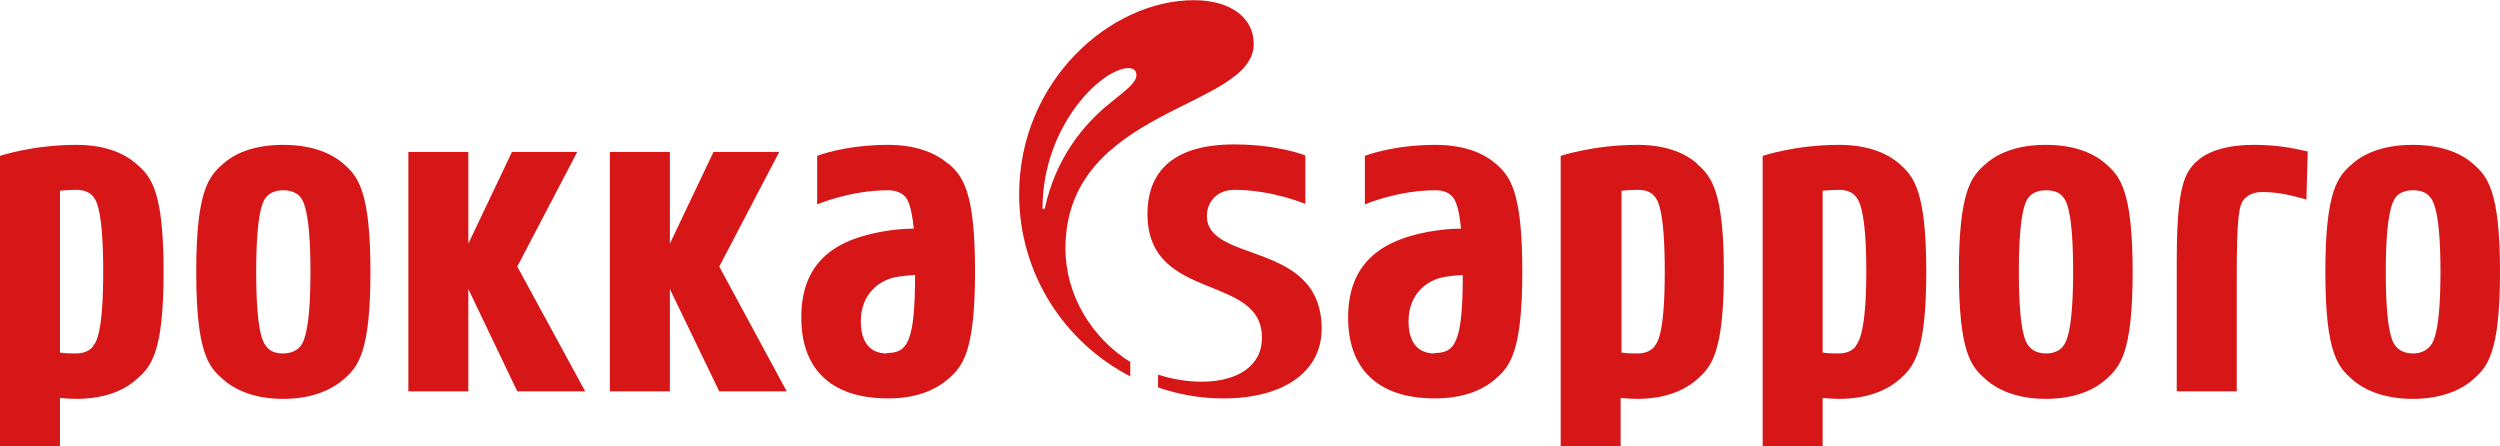
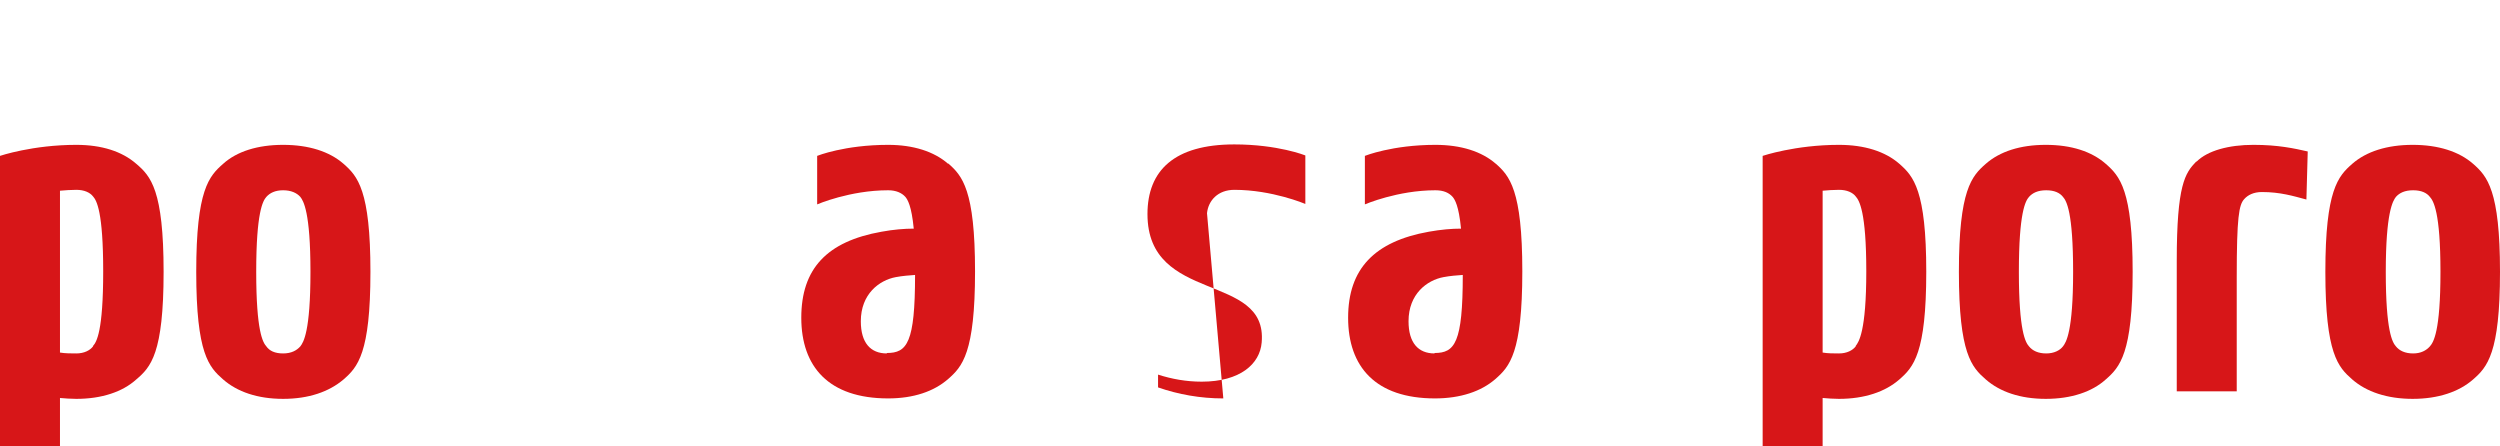
<svg xmlns="http://www.w3.org/2000/svg" id="b" width="20mm" height="3.57mm" viewBox="0 0 56.69 10.11">
  <defs>
    <style>.e{fill:#d71618;}</style>
  </defs>
  <g id="c">
    <g id="d">
      <path class="e" d="M49.8,3.66c-.25.26-.44.52-.44,2.25v2.96h1.36v-2.59c0-1.36.05-1.64.17-1.77.08-.09.21-.16.4-.16.42,0,.71.09,1.01.17l.03-1.09c-.31-.07-.67-.15-1.23-.15s-1.04.13-1.29.38Z" />
      <path class="e" d="M47.75,3.71c-.32-.28-.78-.43-1.36-.43s-1.04.15-1.36.43c-.32.28-.61.59-.61,2.45s.29,2.16.61,2.44c.32.28.78.44,1.36.44s1.05-.16,1.36-.44c.32-.28.61-.59.61-2.44s-.29-2.17-.61-2.45ZM46.78,7.85c-.07.09-.2.16-.38.16s-.31-.06-.39-.16c-.08-.09-.23-.34-.23-1.69s.15-1.61.23-1.7c.08-.09.2-.15.39-.15s.31.06.38.15c.08.09.23.34.23,1.7s-.16,1.6-.23,1.69Z" />
      <path class="e" d="M56.08,3.71c-.32-.28-.79-.43-1.37-.43s-1.05.15-1.37.43c-.32.28-.61.59-.61,2.45s.29,2.16.61,2.44c.32.28.79.44,1.37.44s1.05-.16,1.37-.44c.32-.28.61-.59.61-2.44s-.29-2.17-.61-2.45ZM55.1,7.85c-.08.09-.2.16-.38.16s-.31-.06-.39-.16c-.08-.09-.23-.34-.23-1.69s.16-1.61.23-1.7c.08-.09.2-.15.39-.15s.31.06.38.15c.08.09.24.34.24,1.7s-.16,1.6-.24,1.69Z" />
-       <polygon class="e" points="17.67 3.44 16.18 3.44 15.19 5.52 15.19 3.44 13.83 3.44 13.83 8.87 15.19 8.87 15.19 6.55 16.31 8.87 17.84 8.87 16.31 6.04 17.67 3.44" />
-       <polygon class="e" points="13.09 3.44 11.61 3.44 10.62 5.52 10.62 3.44 9.26 3.44 9.26 8.87 10.62 8.87 10.62 6.55 11.73 8.87 13.27 8.87 11.73 6.04 13.09 3.44" />
      <path class="e" d="M7.79,3.71c-.32-.28-.79-.43-1.37-.43s-1.05.15-1.36.43c-.32.28-.61.59-.61,2.45s.29,2.16.61,2.44c.32.28.78.44,1.36.44s1.04-.16,1.37-.44c.32-.28.61-.59.61-2.44s-.29-2.17-.61-2.45ZM6.81,7.85c-.08.09-.2.16-.39.16s-.31-.06-.38-.16c-.08-.09-.23-.34-.23-1.69s.15-1.61.23-1.7c.08-.09.2-.15.38-.15s.31.06.39.15c.07.09.23.34.23,1.7s-.16,1.6-.23,1.69Z" />
      <path class="e" d="M3.09,3.71c-.32-.28-.78-.43-1.36-.43-.99,0-1.73.25-1.73.25v6.58h1.36v-1.09c.12.01.24.02.37.02.58,0,1.05-.16,1.36-.44.33-.28.62-.59.62-2.44s-.29-2.17-.62-2.45ZM2.11,7.85c-.07.09-.2.16-.38.16-.12,0-.25,0-.37-.02v-3.67c.12-.01.25-.02.37-.02.18,0,.31.06.38.15.08.09.23.34.23,1.7s-.15,1.6-.23,1.69Z" />
-       <path class="e" d="M38.49,3.71c-.32-.28-.78-.43-1.36-.43-.99,0-1.74.25-1.74.25v6.58h1.36v-1.09c.12.01.24.02.37.02.58,0,1.04-.16,1.36-.44.32-.28.61-.59.61-2.44s-.29-2.17-.61-2.45ZM37.52,7.85c-.07.09-.2.16-.38.16-.12,0-.25,0-.37-.02v-3.67c.12-.01.25-.02.37-.02.19,0,.31.06.38.15.08.09.23.34.23,1.7s-.15,1.6-.23,1.69Z" />
      <path class="e" d="M43.07,3.71c-.32-.28-.79-.43-1.37-.43-.99,0-1.73.25-1.73.25v6.58h1.36v-1.09c.12.01.24.02.37.02.58,0,1.05-.16,1.37-.44.32-.28.61-.59.61-2.44s-.29-2.17-.61-2.45ZM42.08,7.85c-.07.09-.2.16-.38.16-.13,0-.25,0-.37-.02v-3.67c.12-.01.24-.02.37-.02.18,0,.31.06.38.15.08.09.24.34.24,1.7s-.17,1.6-.24,1.69Z" />
      <path class="e" d="M21.5,3.71c-.32-.28-.79-.43-1.36-.43-.99,0-1.61.25-1.61.25v1.1s.74-.32,1.61-.32c.18,0,.31.06.39.15.05.06.14.2.19.72-.21,0-.46.02-.73.07-1.24.22-1.82.84-1.82,1.95s.62,1.83,1.97,1.83c.58,0,1.04-.16,1.36-.44.32-.28.61-.59.61-2.44s-.29-2.17-.61-2.45ZM20.11,8.01c-.37,0-.59-.24-.59-.73,0-.62.42-.93.79-1,.16-.03.31-.04.44-.05,0,1.54-.18,1.77-.64,1.77Z" />
      <path class="e" d="M33.92,3.71c-.32-.28-.79-.43-1.37-.43-.98,0-1.6.25-1.6.25v1.1s.74-.32,1.6-.32c.19,0,.31.06.39.15.05.06.14.2.19.72-.21,0-.45.02-.73.07-1.23.22-1.83.84-1.83,1.95s.62,1.83,1.97,1.83c.58,0,1.05-.16,1.37-.44.32-.28.61-.59.61-2.44s-.29-2.17-.61-2.45ZM32.53,8.01c-.37,0-.59-.24-.59-.73,0-.62.42-.93.79-1,.16-.03.3-.04.44-.05,0,1.54-.18,1.77-.64,1.77Z" />
-       <path class="e" d="M25.64,8.21c-.89-.55-1.48-1.53-1.48-2.58,0-3.21,4.27-3.16,4.27-4.64,0-.59-.52-.99-1.36-.99-1.89,0-3.96,1.83-3.96,4.4,0,1.81,1.03,3.36,2.52,4.13v-.32ZM23.64,4.72c0-1.88,1.35-3.18,1.95-3.18.12,0,.18.06.18.16,0,.17-.25.35-.57.61-.62.49-1.26,1.26-1.51,2.42h-.05Z" />
-       <path class="e" d="M27.37,4.83c.03-.29.25-.53.62-.53.86,0,1.61.32,1.61.32v-1.1s-.62-.25-1.61-.25c-1.36,0-1.97.59-1.97,1.58,0,2.05,2.73,1.31,2.59,2.91-.04.49-.49.89-1.36.89-.35,0-.68-.06-.99-.16v.29c.46.16.96.25,1.48.25h0c1.36,0,2.23-.6,2.23-1.58,0-2.05-2.7-1.45-2.6-2.62Z" />
+       <path class="e" d="M27.37,4.83c.03-.29.25-.53.62-.53.86,0,1.61.32,1.61.32v-1.1s-.62-.25-1.61-.25c-1.36,0-1.97.59-1.97,1.58,0,2.05,2.73,1.31,2.59,2.91-.04.49-.49.89-1.36.89-.35,0-.68-.06-.99-.16v.29c.46.16.96.25,1.48.25h0Z" />
    </g>
  </g>
</svg>